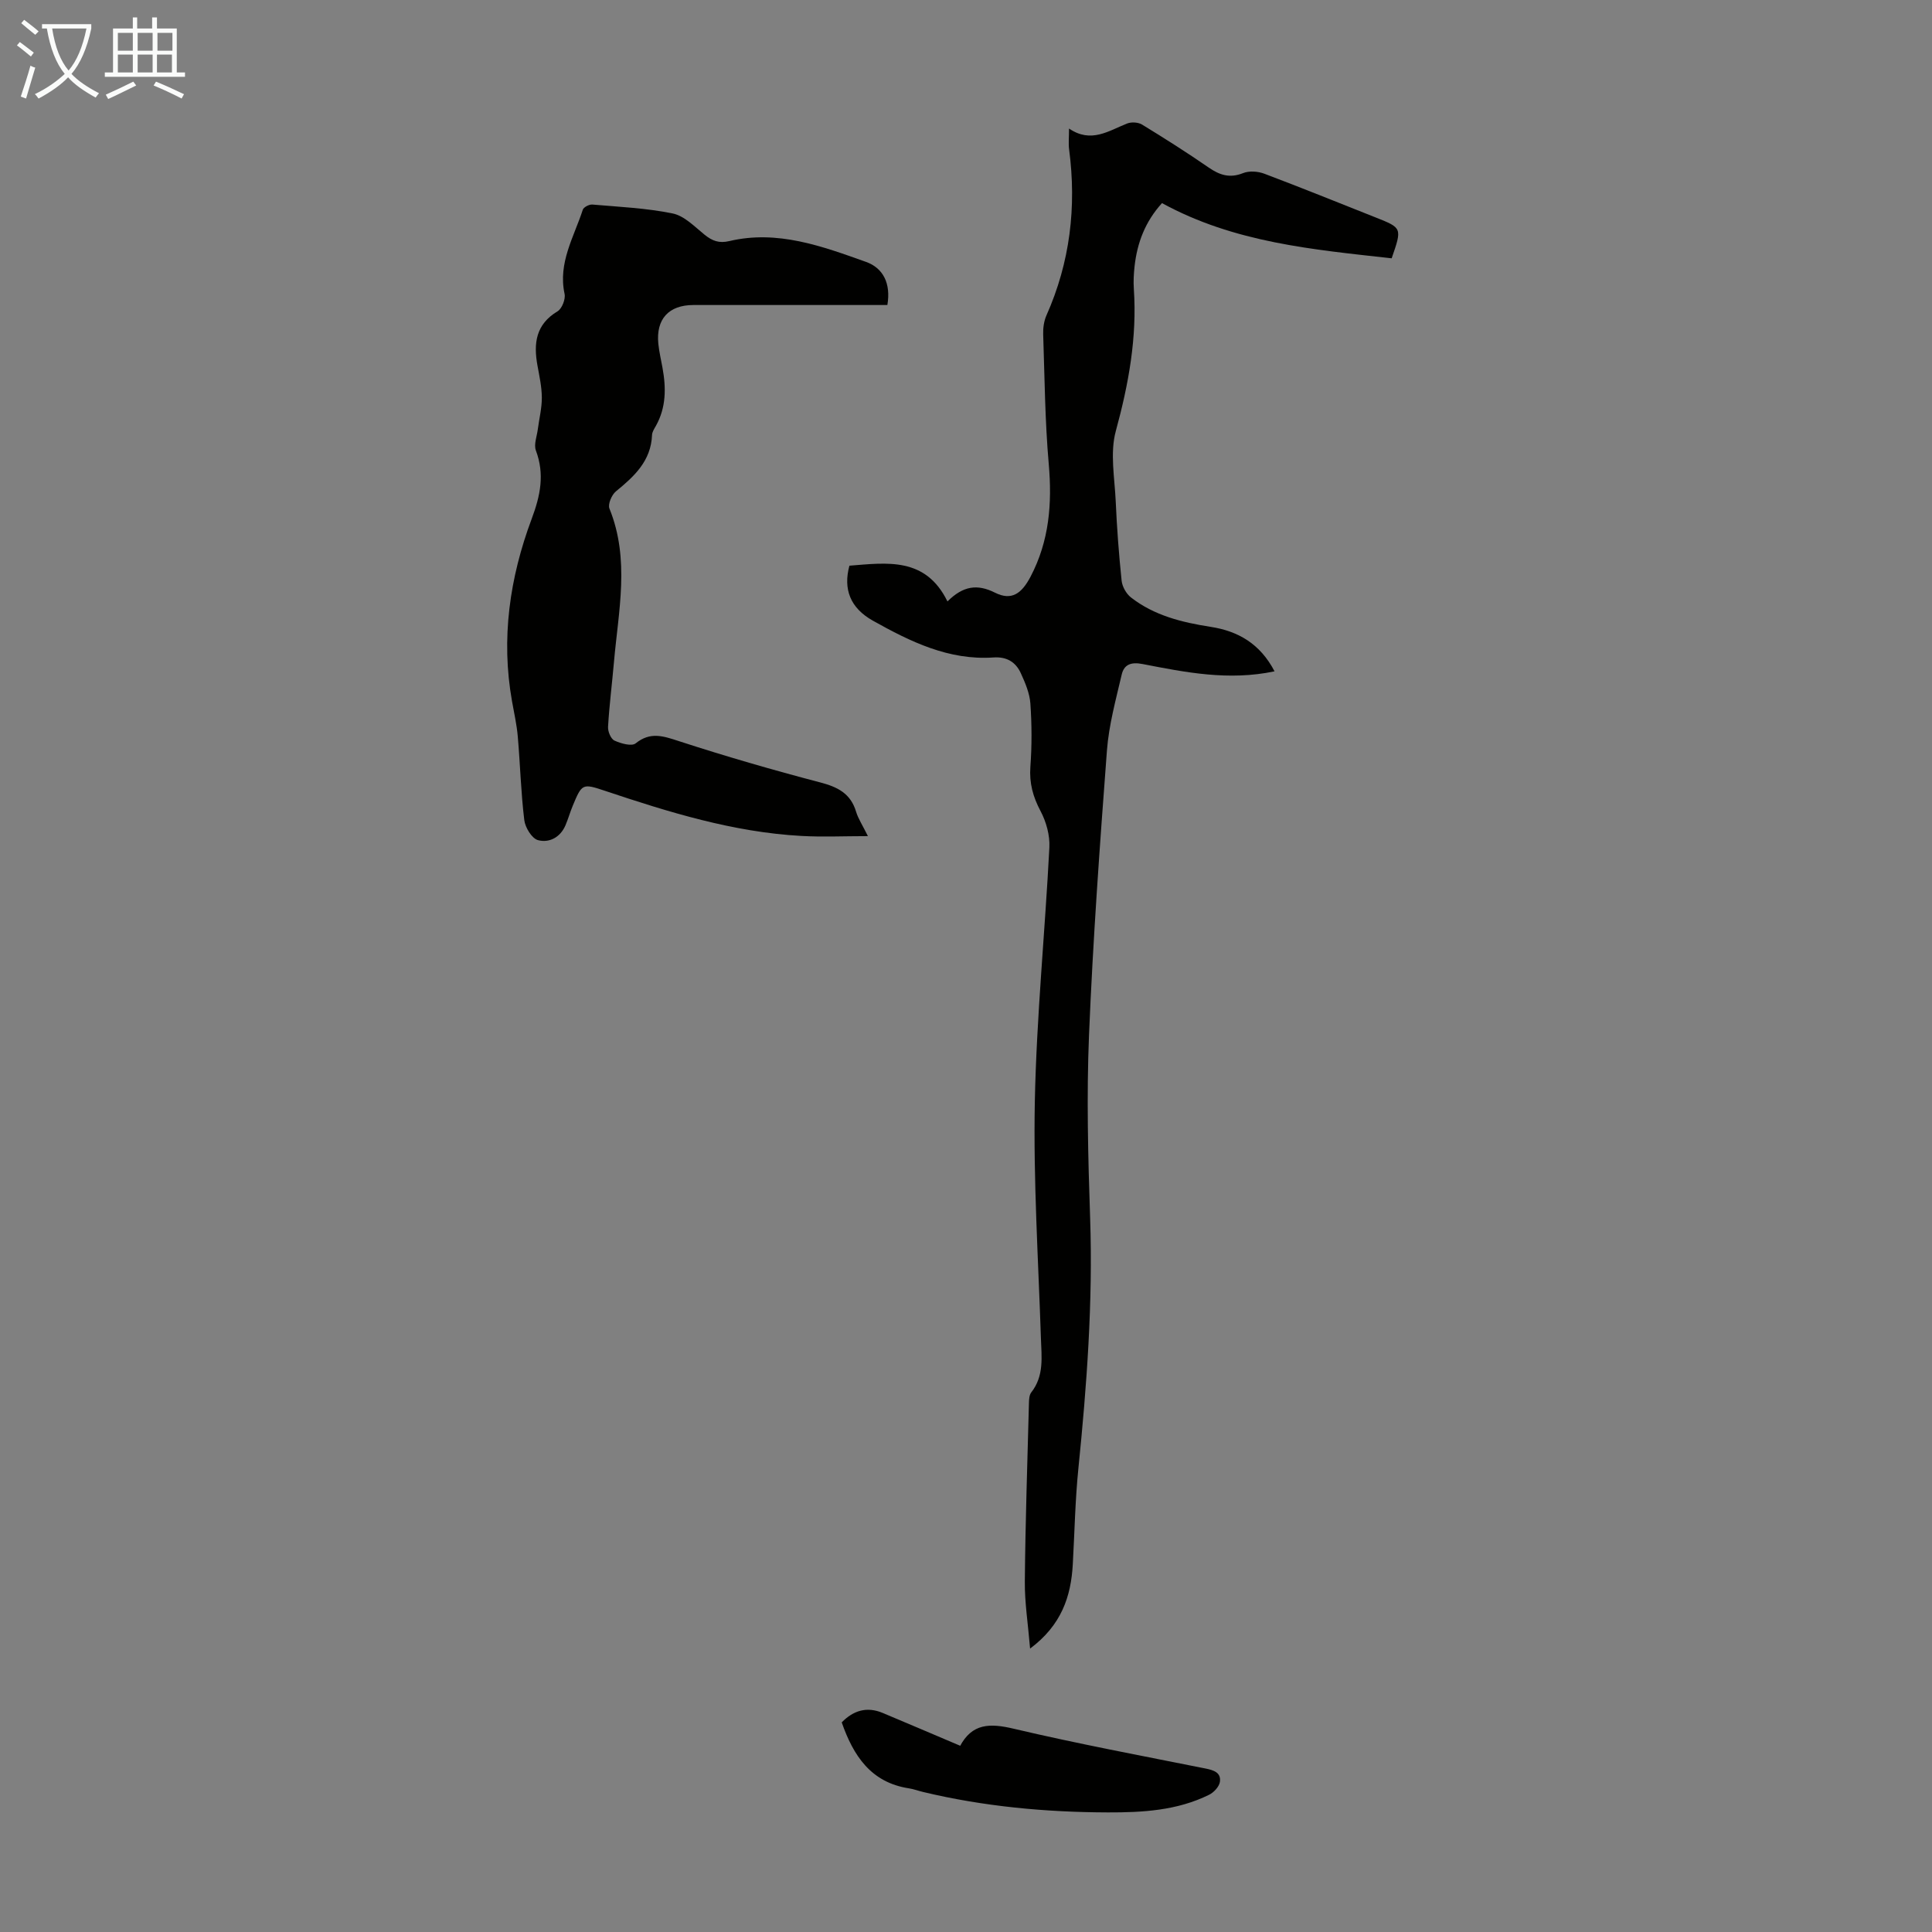
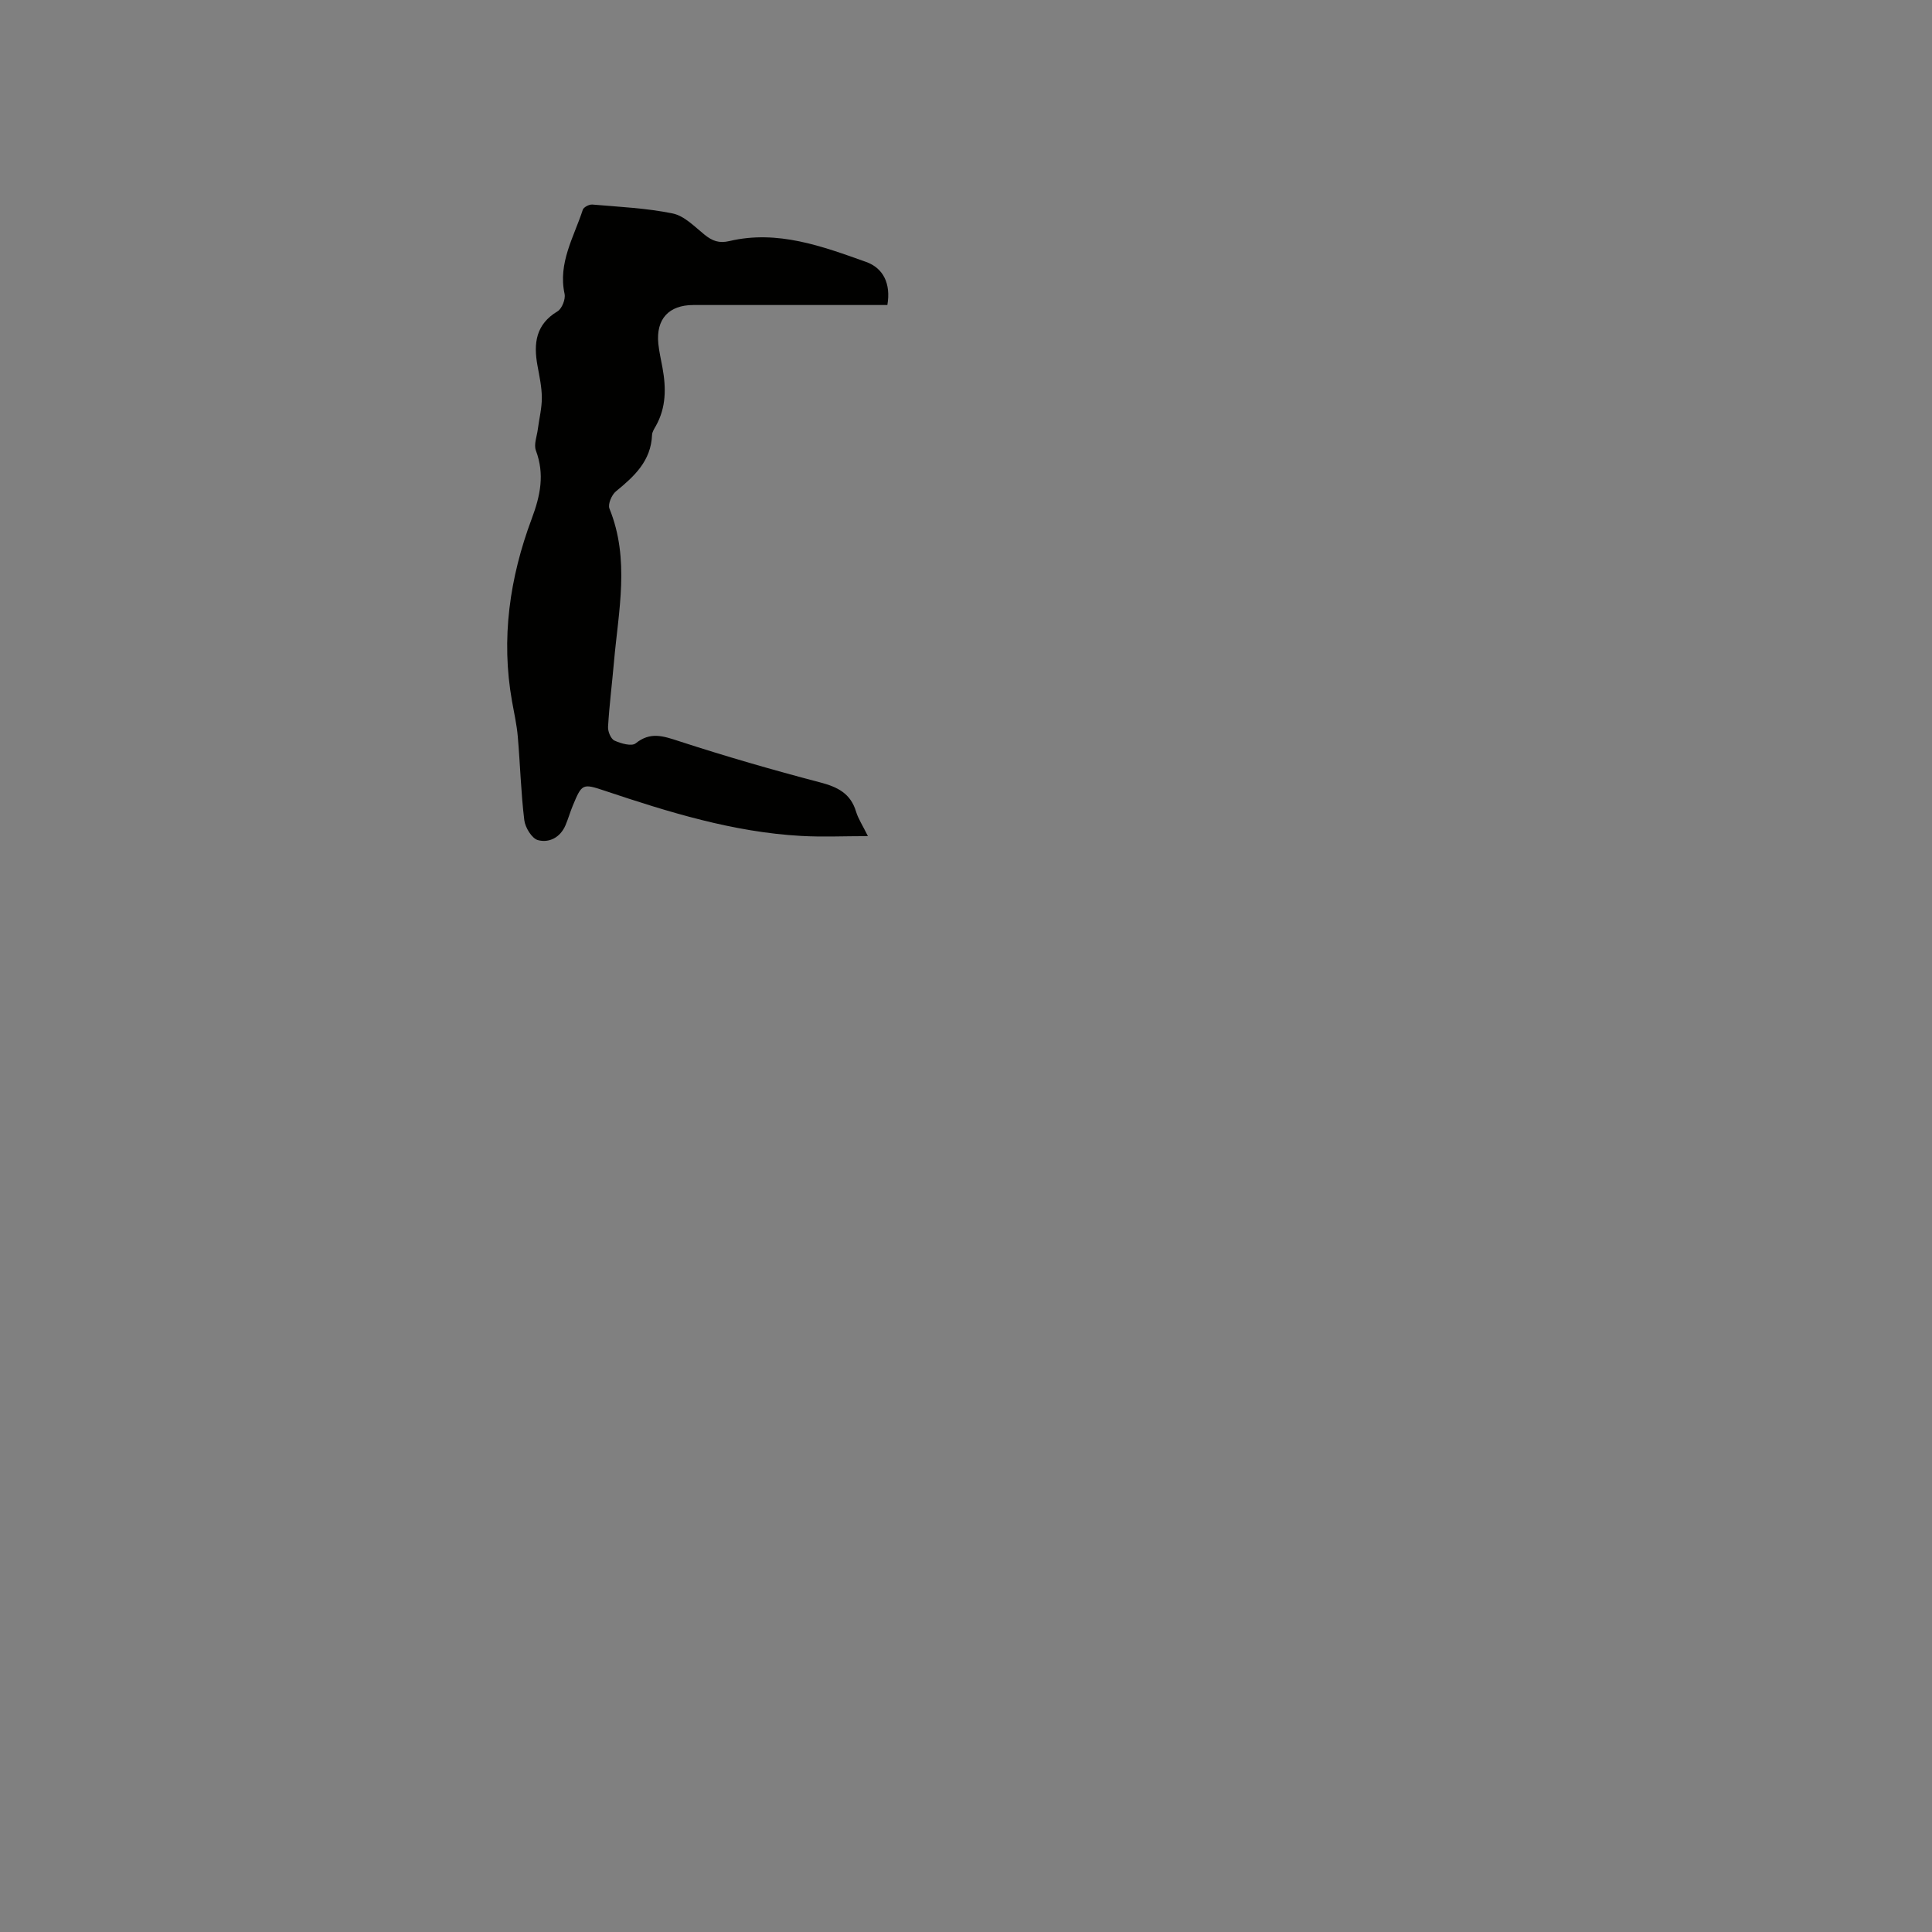
<svg xmlns="http://www.w3.org/2000/svg" enable-background="new 0 0 400 400" viewBox="0 0 400 400">
  <rect x="0" y="0" width="400" height="400" fill="#808080" stroke="none" />
  <g fill="#010100">
-     <path d="m263.88 138.99c-9.52 2.01-18.45.21-27.32-1.51-2.46-.48-3.85.14-4.33 2.21-1.21 5.19-2.65 10.41-3.05 15.68-1.48 19.62-2.9 39.26-3.71 58.91-.52 12.61-.2 25.28.23 37.91.59 17.39-.69 34.65-2.44 51.91-.66 6.56-.78 13.18-1.15 19.77-.37 6.7-2.36 12.61-8.84 17.45-.43-5.14-1.13-9.52-1.09-13.89.11-12.31.53-24.61.85-36.91.02-.76.06-1.7.49-2.25 2.68-3.42 2.12-7.32 1.99-11.23-.54-16.32-1.58-32.66-1.26-48.97.35-17.55 2.11-35.06 3.01-52.61.13-2.49-.64-5.3-1.82-7.52-1.58-2.98-2.36-5.82-2.11-9.21.32-4.34.3-8.73 0-13.06-.15-2.14-1.07-4.3-1.98-6.29-1.05-2.31-2.92-3.45-5.66-3.26-9.26.64-17.24-3.29-24.96-7.61-4.77-2.67-6.16-6.6-4.87-11.39 7.79-.61 15.77-1.85 20.3 7.4 3.27-3.25 6.2-3.64 9.85-1.81 3.43 1.72 5.51.18 7.34-3.29 3.9-7.42 4.5-15.18 3.78-23.38-.78-8.91-.85-17.88-1.15-26.82-.04-1.3.15-2.73.67-3.91 4.9-11.01 6.26-22.47 4.7-34.36-.16-1.19-.02-2.42-.02-4.34 4.58 3.13 8.2.46 12.06-1.05.88-.34 2.27-.25 3.06.23 4.66 2.85 9.28 5.78 13.77 8.88 2.29 1.58 4.38 2.28 7.15 1.17 1.27-.51 3.09-.37 4.41.13 7.73 2.92 15.4 6.02 23.08 9.07 5.44 2.16 5.44 2.16 3.27 8.44-16.2-1.81-32.56-3.22-47.55-11.43-3.48 3.83-5.14 8.22-5.68 13.09-.17 1.55-.26 3.14-.15 4.69.68 10.05-1.08 19.7-3.73 29.4-1.24 4.53-.24 9.72-.02 14.6.24 5.47.65 10.95 1.22 16.4.13 1.23.96 2.71 1.94 3.47 4.82 3.75 10.56 5.16 16.48 6.08 5.7.88 10.26 3.5 13.24 9.21z" />
    <path d="m183.72 63.15c-8.39 0-16.55 0-24.7 0-5.15 0-10.3 0-15.45 0-5.11 0-7.78 2.91-7.27 8.02.17 1.66.56 3.31.86 4.96.76 4.16.78 8.23-1.38 12.07-.33.58-.75 1.22-.78 1.84-.21 5.39-3.67 8.58-7.48 11.69-.88.72-1.71 2.68-1.34 3.57 4.27 10.52 1.86 21.18.93 31.81-.39 4.46-.96 8.9-1.22 13.37-.06.96.58 2.51 1.33 2.85 1.33.61 3.57 1.24 4.39.57 3.05-2.45 5.68-1.52 8.94-.46 9.65 3.14 19.41 5.97 29.23 8.54 3.64.95 6.33 2.29 7.46 6.07.44 1.46 1.33 2.78 2.45 5.06-5.04 0-9.44.21-13.81-.04-14.1-.78-27.45-4.93-40.72-9.37-4.56-1.53-4.69-1.43-6.57 3.1-.56 1.34-.95 2.75-1.52 4.08-1.08 2.52-3.39 3.68-5.69 3.06-1.26-.34-2.64-2.6-2.83-4.13-.7-5.75-.85-11.56-1.35-17.33-.21-2.44-.76-4.86-1.19-7.28-2.32-12.99-.48-25.61 4.07-37.78 1.81-4.84 2.71-9.23.87-14.15-.46-1.25.21-2.93.4-4.4.28-2.18.84-4.36.83-6.53-.01-2.22-.5-4.44-.9-6.64-.84-4.59-.37-8.54 4.16-11.25.91-.55 1.68-2.52 1.45-3.6-1.39-6.43 1.93-11.76 3.77-17.42.17-.54 1.32-1.13 1.97-1.08 5.57.48 11.21.73 16.66 1.85 2.41.5 4.52 2.73 6.59 4.4 1.59 1.28 3 1.82 5.13 1.31 9.97-2.35 19.2 1.07 28.31 4.32 3.53 1.27 5.16 4.45 4.4 8.92z" />
-     <path d="m174.27 356.6c2.4-2.46 5.19-3.33 8.47-1.96 5.23 2.19 10.44 4.42 16.22 6.87-.62.28-.33.25-.25.1 2.54-4.85 6.24-4.86 11.15-3.7 13.16 3.1 26.46 5.59 39.72 8.24 1.71.34 3.26.84 2.99 2.75-.14 1-1.25 2.2-2.23 2.68-6.6 3.28-13.8 3.68-20.96 3.66-12.89-.04-25.69-1.22-38.26-4.23-.98-.23-1.93-.6-2.92-.75-7.91-1.21-11.53-6.78-13.93-13.66z" />
  </g>
-   <path d="m6.4 11.7c-1-.8-1.9-1.6-2.9-2.3l.6-.7c.9.7 1.9 1.4 2.9 2.2zm-2.1 8.3c.7-2.1 1.4-4.2 2-6.4.2.1.6.3 1 .4-.7 2.3-1.3 4.4-1.9 6.4zm3-12.8c-1.1-.9-2.1-1.7-2.9-2.4l.6-.7c1 .8 2 1.5 3 2.4zm1.4-1.3v-.9h10.2v.9c-.9 4.2-2.3 7.3-4.1 9.4 1.3 1.4 3.2 2.7 5.7 4-.2.2-.4.5-.7.9-2.5-1.4-4.4-2.7-5.7-4.2-1.4 1.5-3.5 3-6.1 4.4 0 0 0 0-.1-.1-.3-.4-.5-.7-.7-.8 2.7-1.3 4.7-2.8 6.2-4.2-1.8-2.2-3-5.3-3.7-9.4zm9.2 0h-7.1c.6 3.8 1.7 6.7 3.4 8.7 1.7-2 2.9-4.8 3.7-8.7z" fill="#fafbfa" />
-   <path d="m31.6 3.6h.9v2.3h4.1v9.1h1.7v.9h-16.6v-.9h1.7v-9.1h4.1v-2.3h.9v2.3h3.1v-2.3zm-4 13.3.6.8c-1.9.9-3.8 1.9-5.8 2.8-.2-.3-.3-.6-.5-.9 2-.9 3.9-1.8 5.7-2.7zm-3.2-10.1v3.7h3.1v-3.7zm0 4.5v3.7h3.1v-3.7zm4.1-4.5v3.7h3.1v-3.7zm0 4.5v3.7h3.1v-3.7zm9.1 9.1c-2.1-1.1-4.1-2-5.8-2.7l.5-.8c2.2.9 4.1 1.8 5.8 2.6zm-1.9-13.6h-3.1v3.7h3.1zm-3.2 4.5v3.7h3.1v-3.7z" fill="#fafbfa" />
</svg>